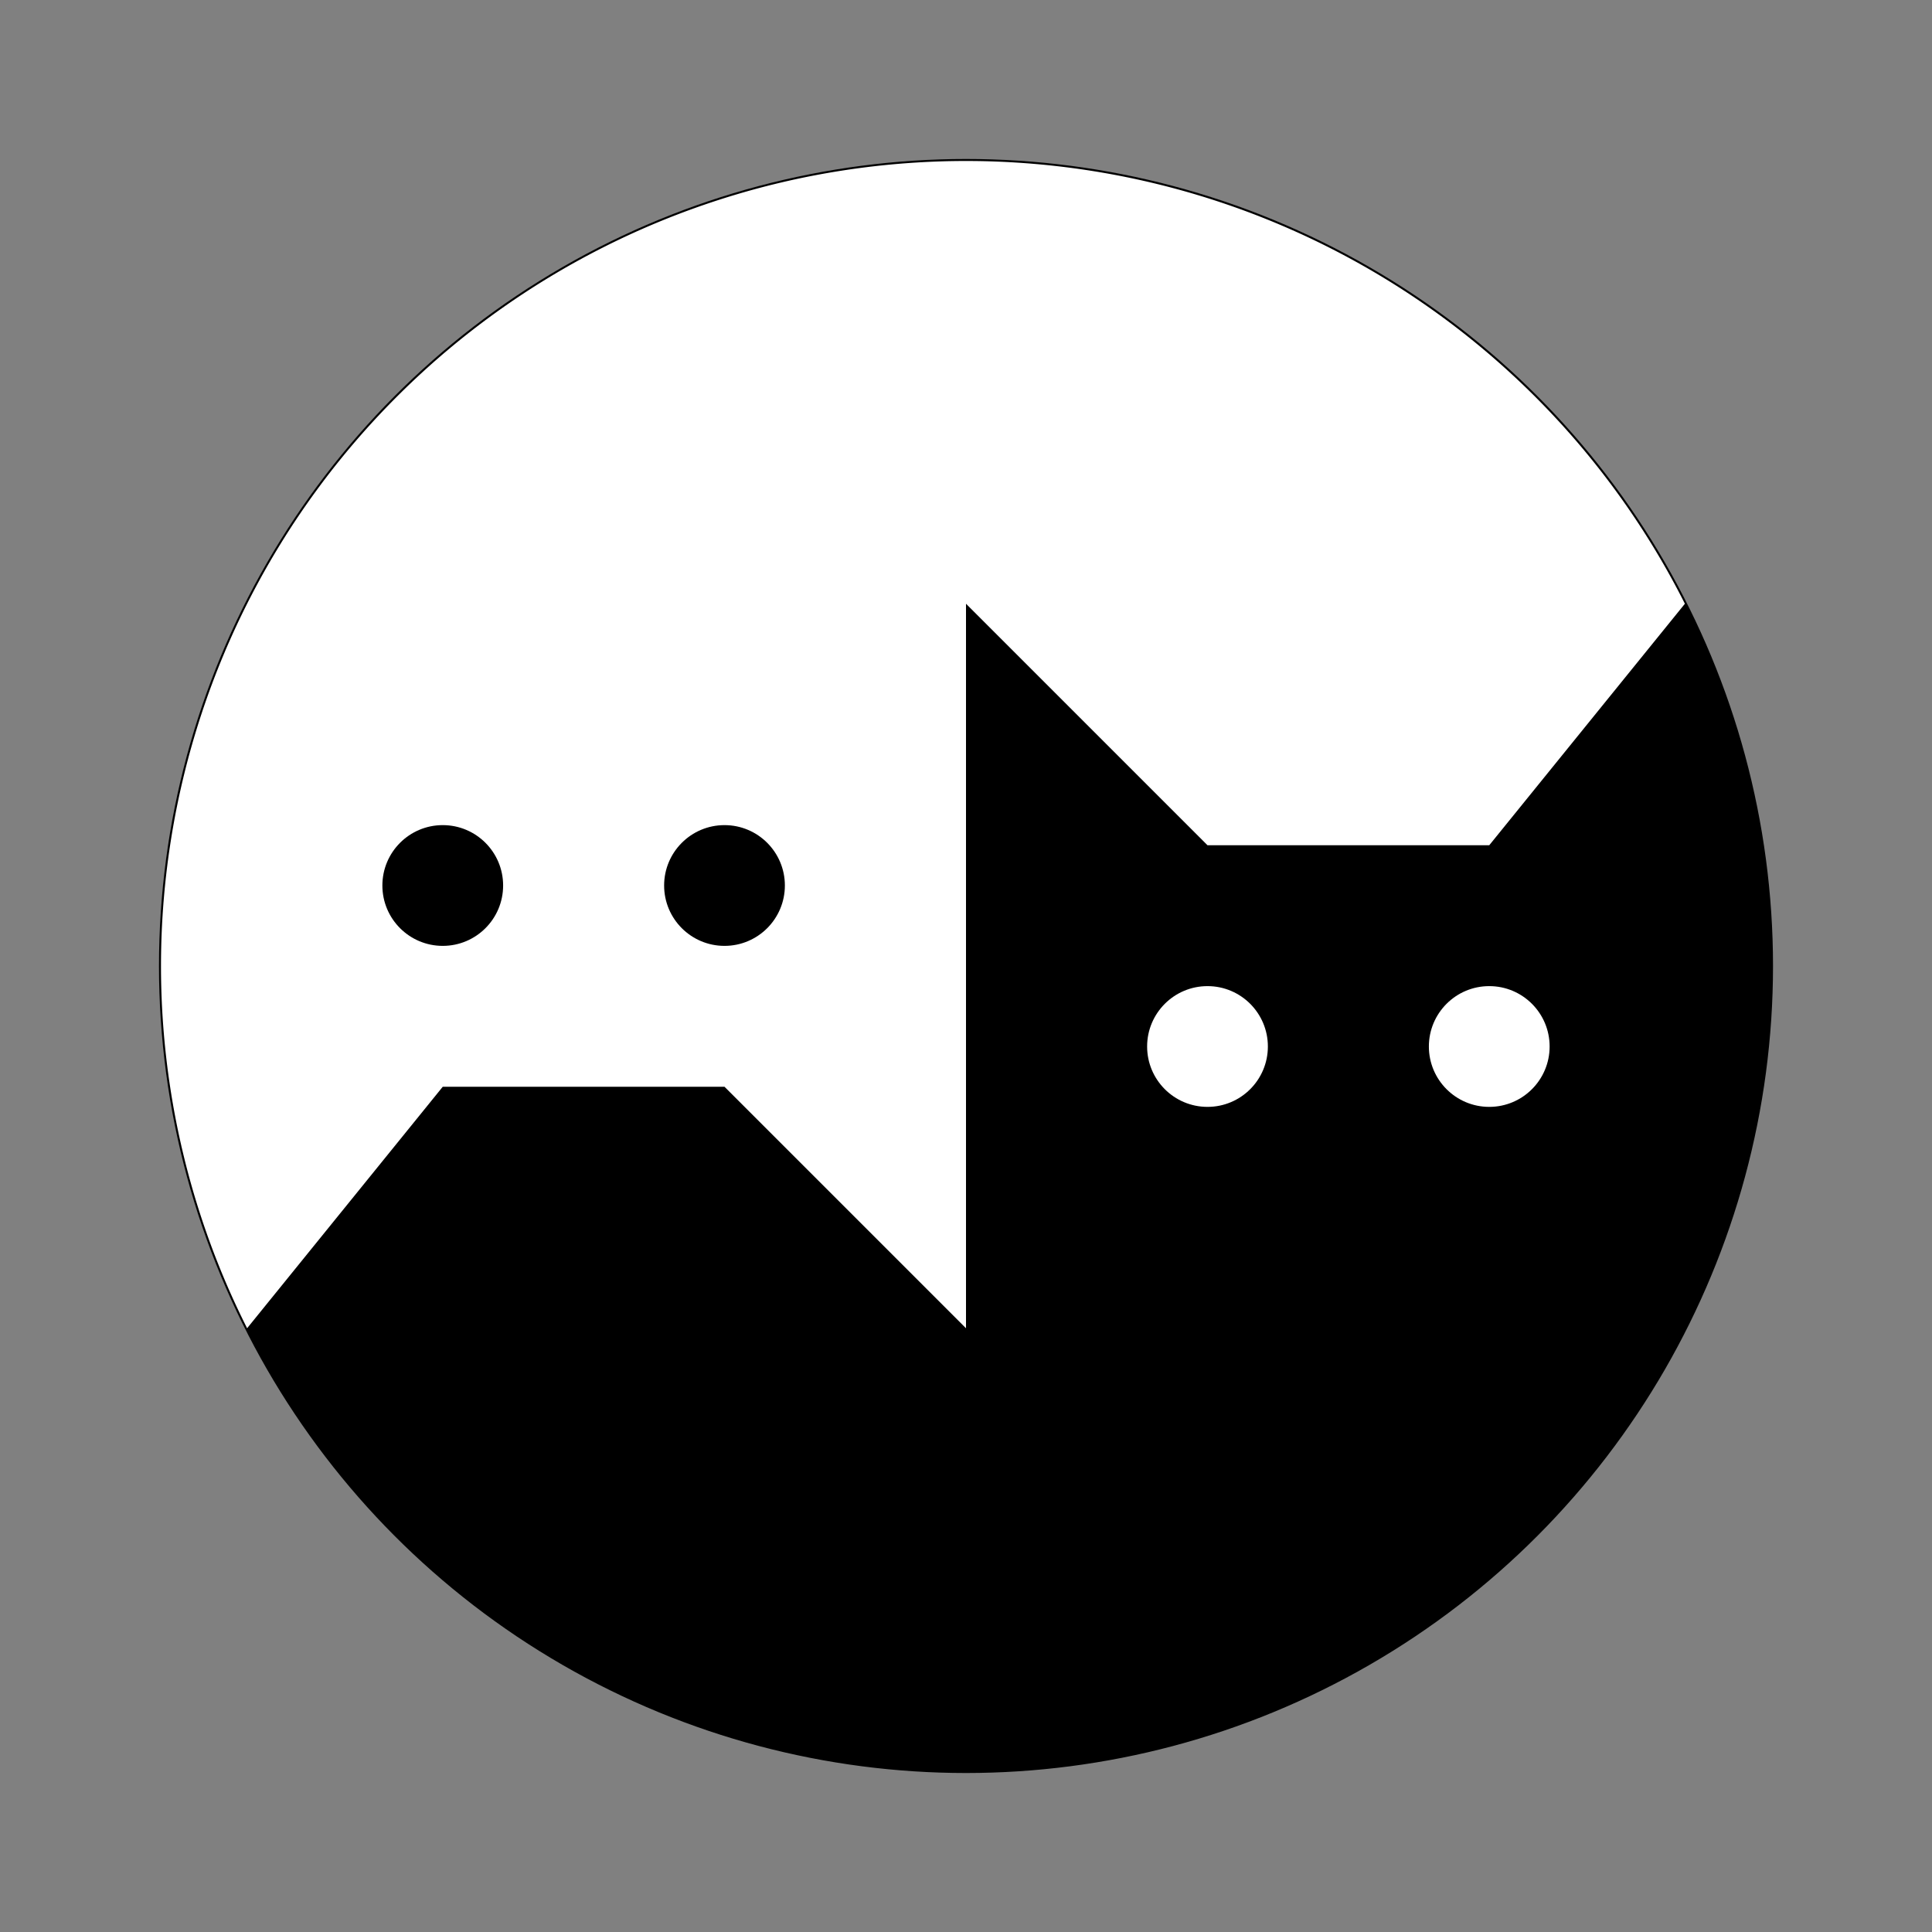
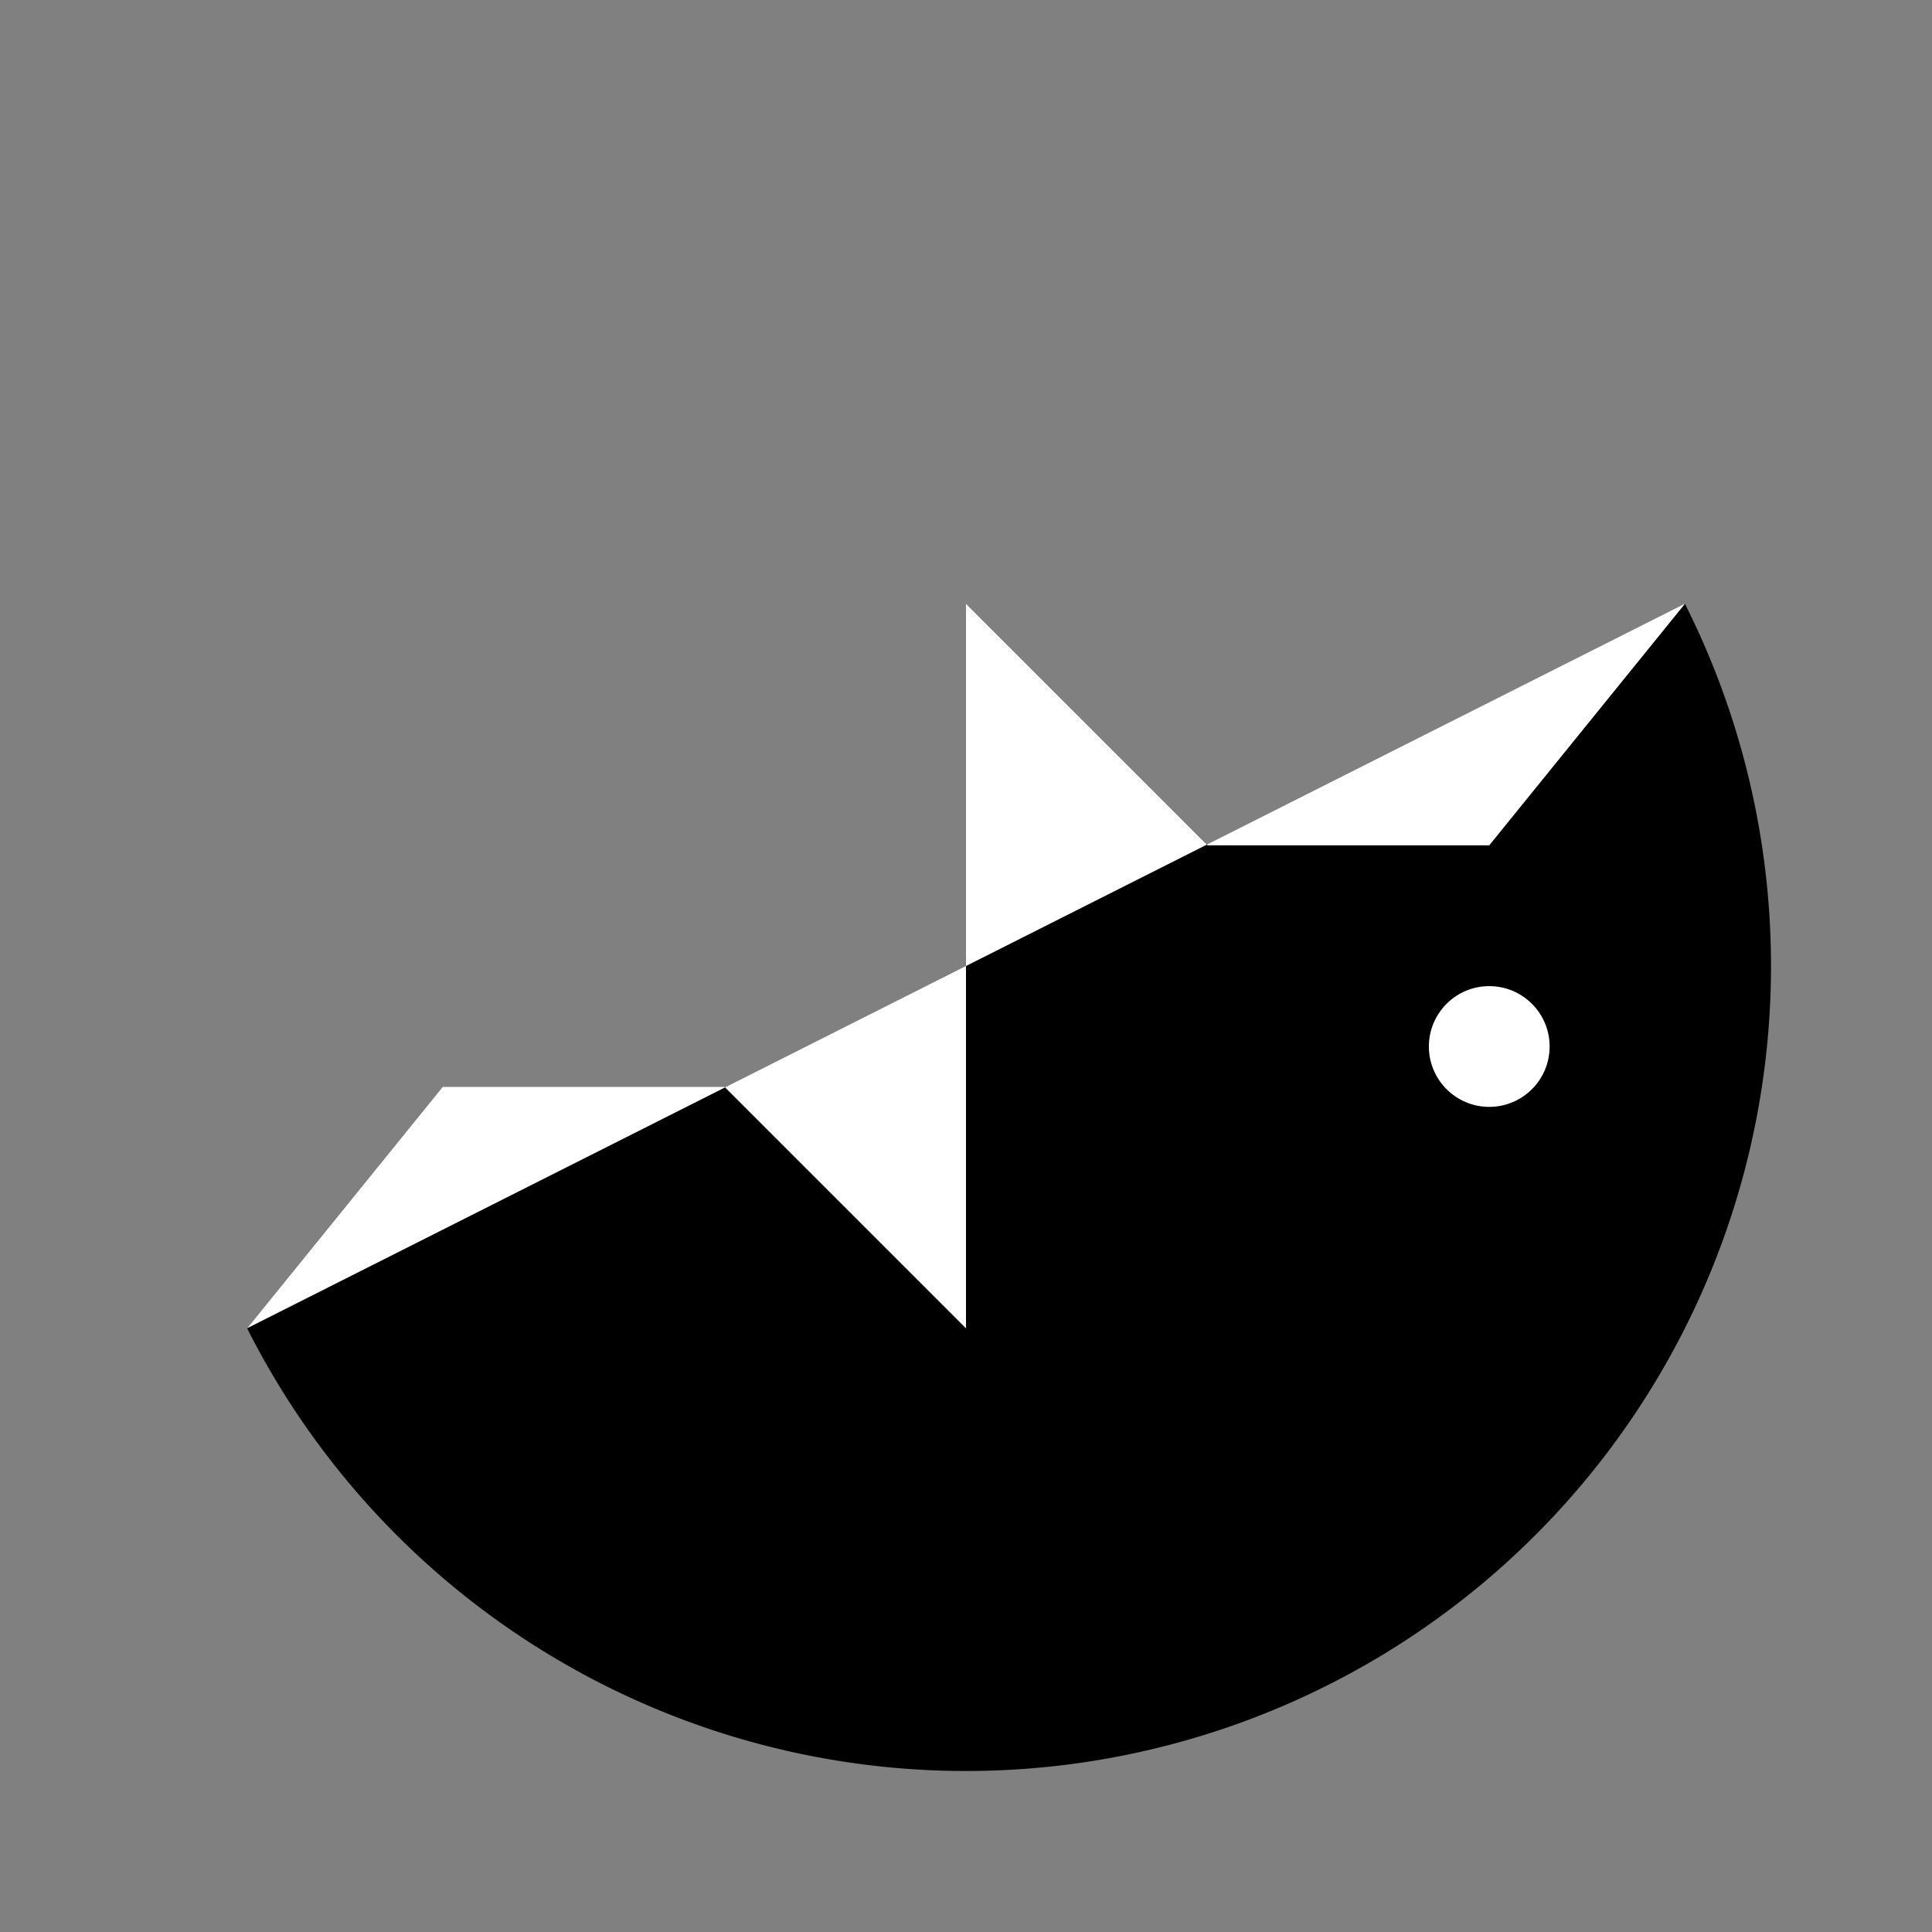
<svg xmlns="http://www.w3.org/2000/svg" width="480" height="480" version="1.1">
  <rect width="100%" height="100%" fill="#808080" stroke="none" />
-   <circle cx="240" cy="240" r="200" stroke="black" stroke-width="1" />
  <path fill="black" d="M 418.606,150 A 200 200 0 0 1 61.394,330 M 61.394,330 L 110,270 L 180,270 L 240,330 L 240,150 L 300,210 L 370,210 L 418.606,150 Z" />
-   <path fill="white" d="M 418.606,150 A 200 200 0 0 0 61.394,330 M 61.394,330 L 110,270 L 180,270 L 240,330 L 240,150 L 300,210 L 370,210 L 418.606,150 Z" />
-   <circle cx="300" cy="260" r="15" fill="white" />
+   <path fill="white" d="M 418.606,150 M 61.394,330 L 110,270 L 180,270 L 240,330 L 240,150 L 300,210 L 370,210 L 418.606,150 Z" />
  <circle cx="370" cy="260" r="15" fill="white" />
-   <circle cx="180" cy="220" r="15" fill="black" />
-   <circle cx="110" cy="220" r="15" fill="black" />
</svg>